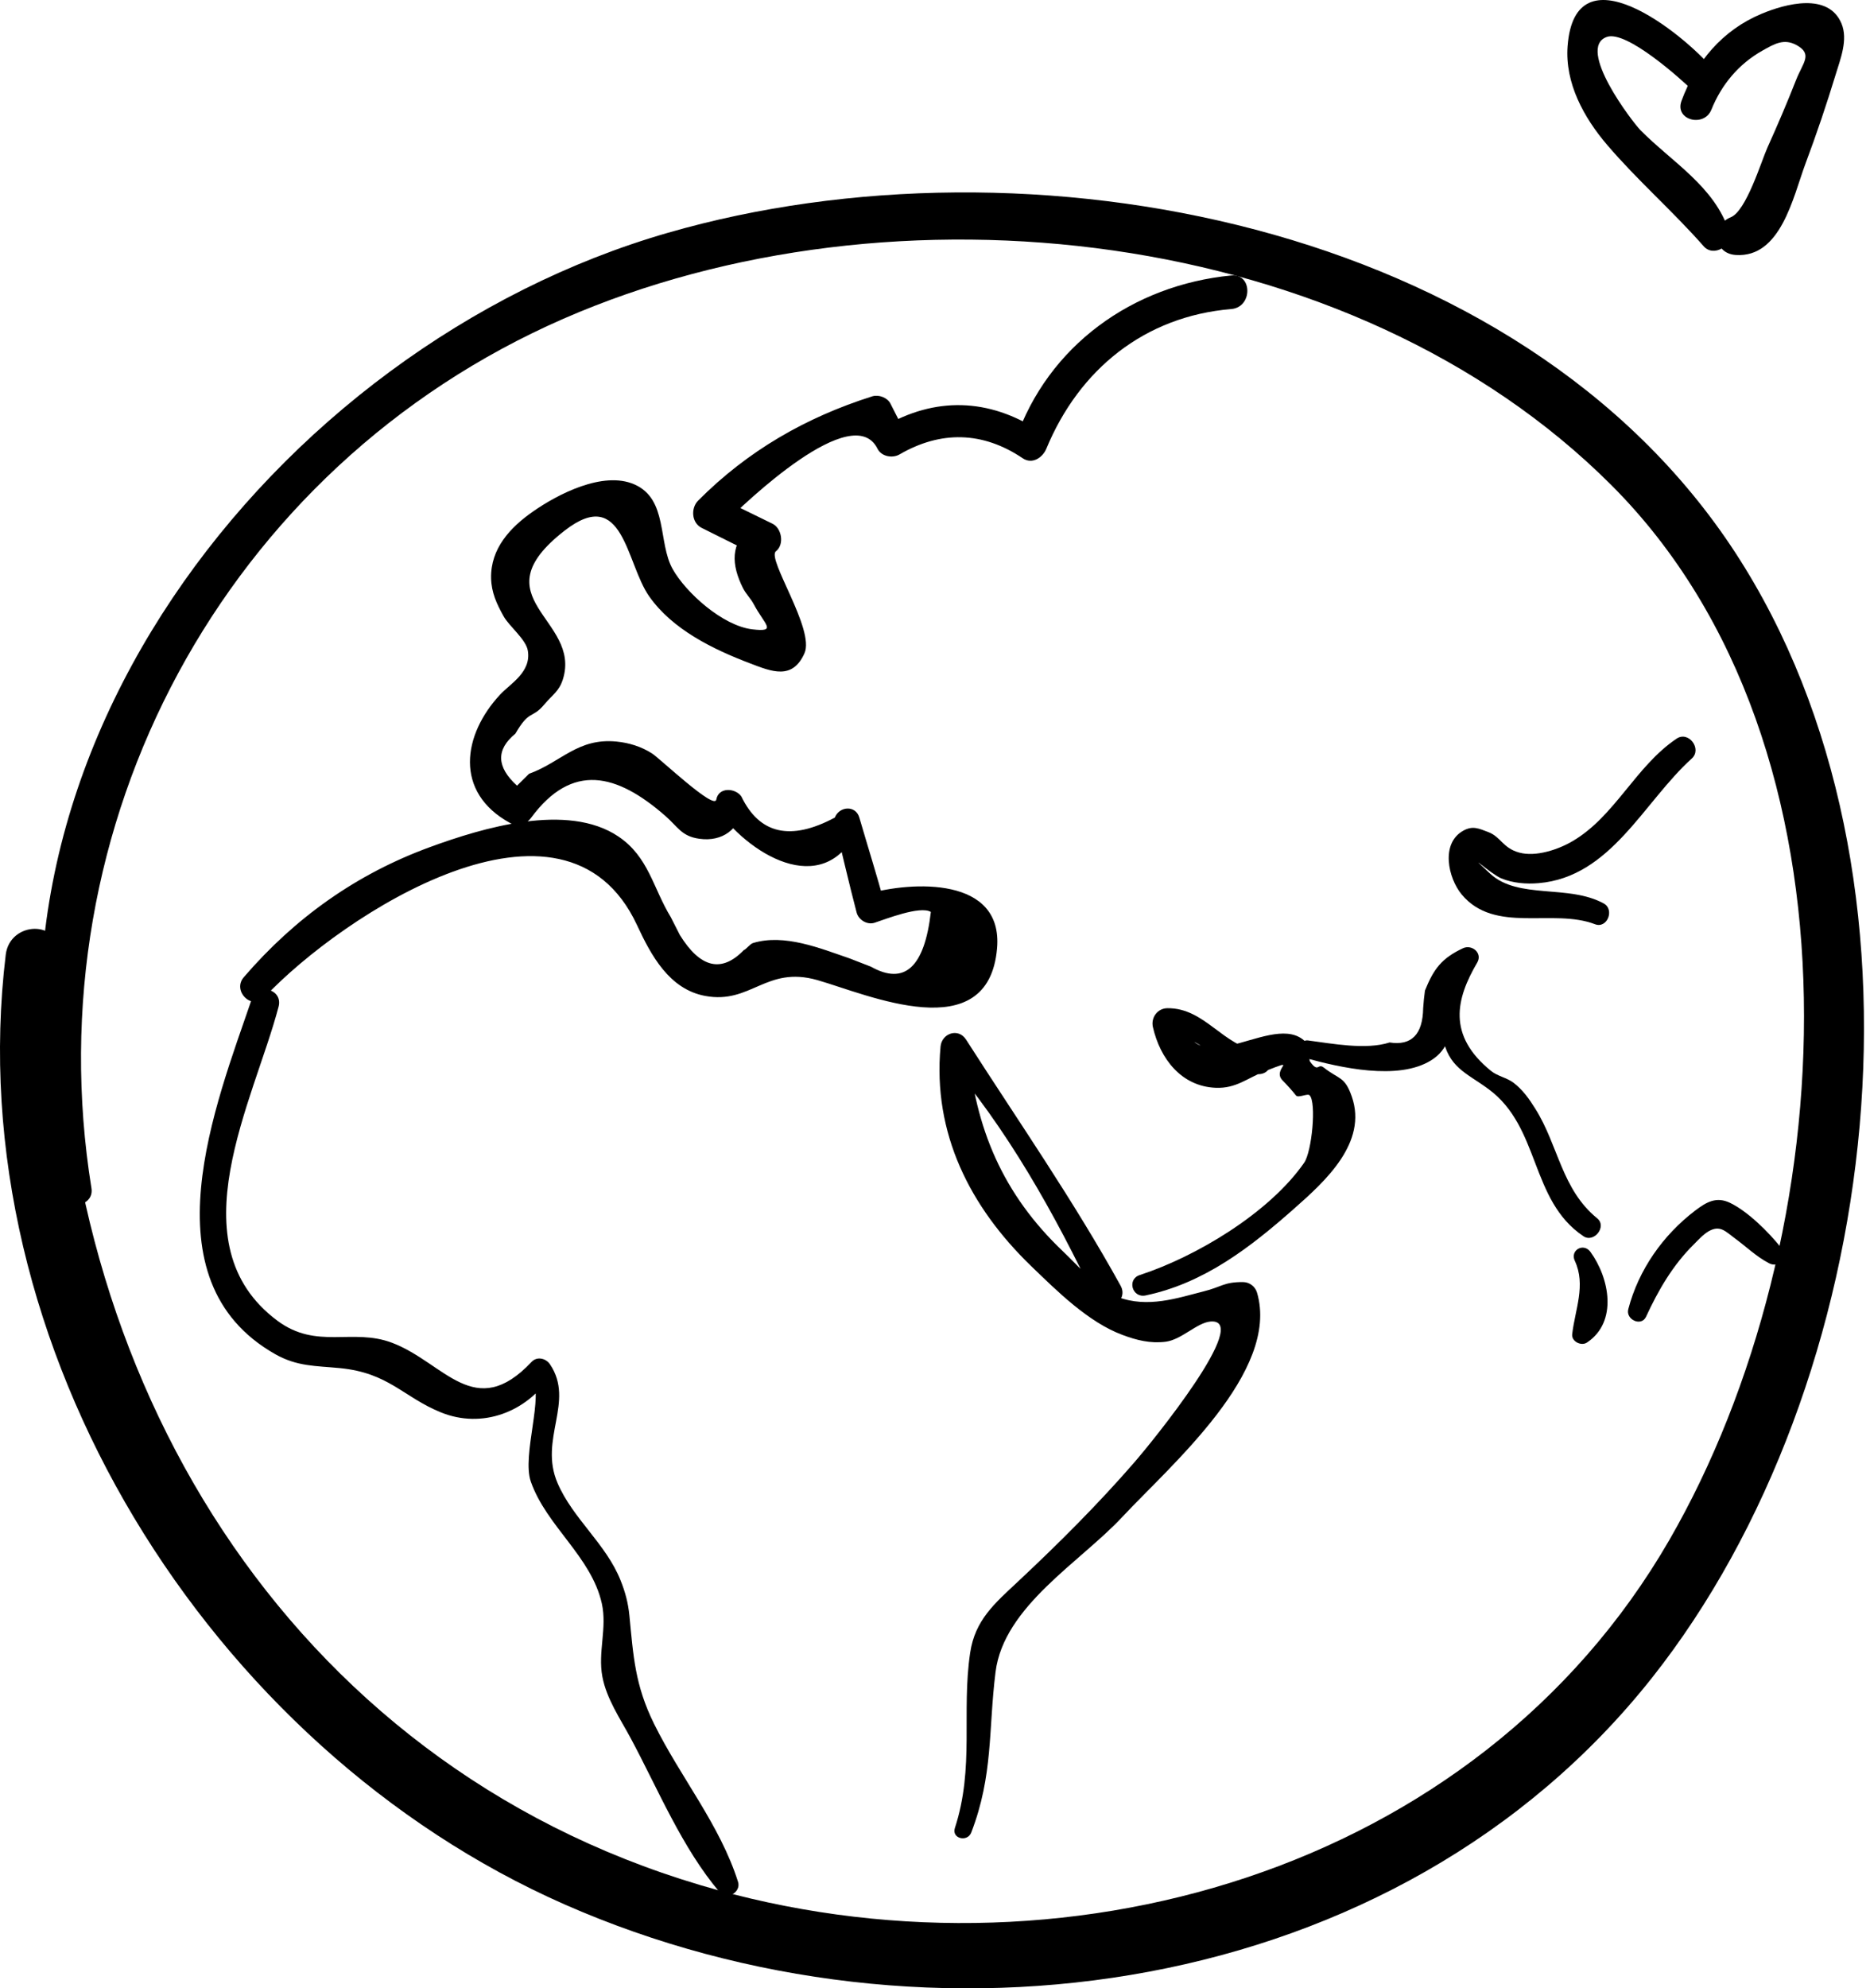
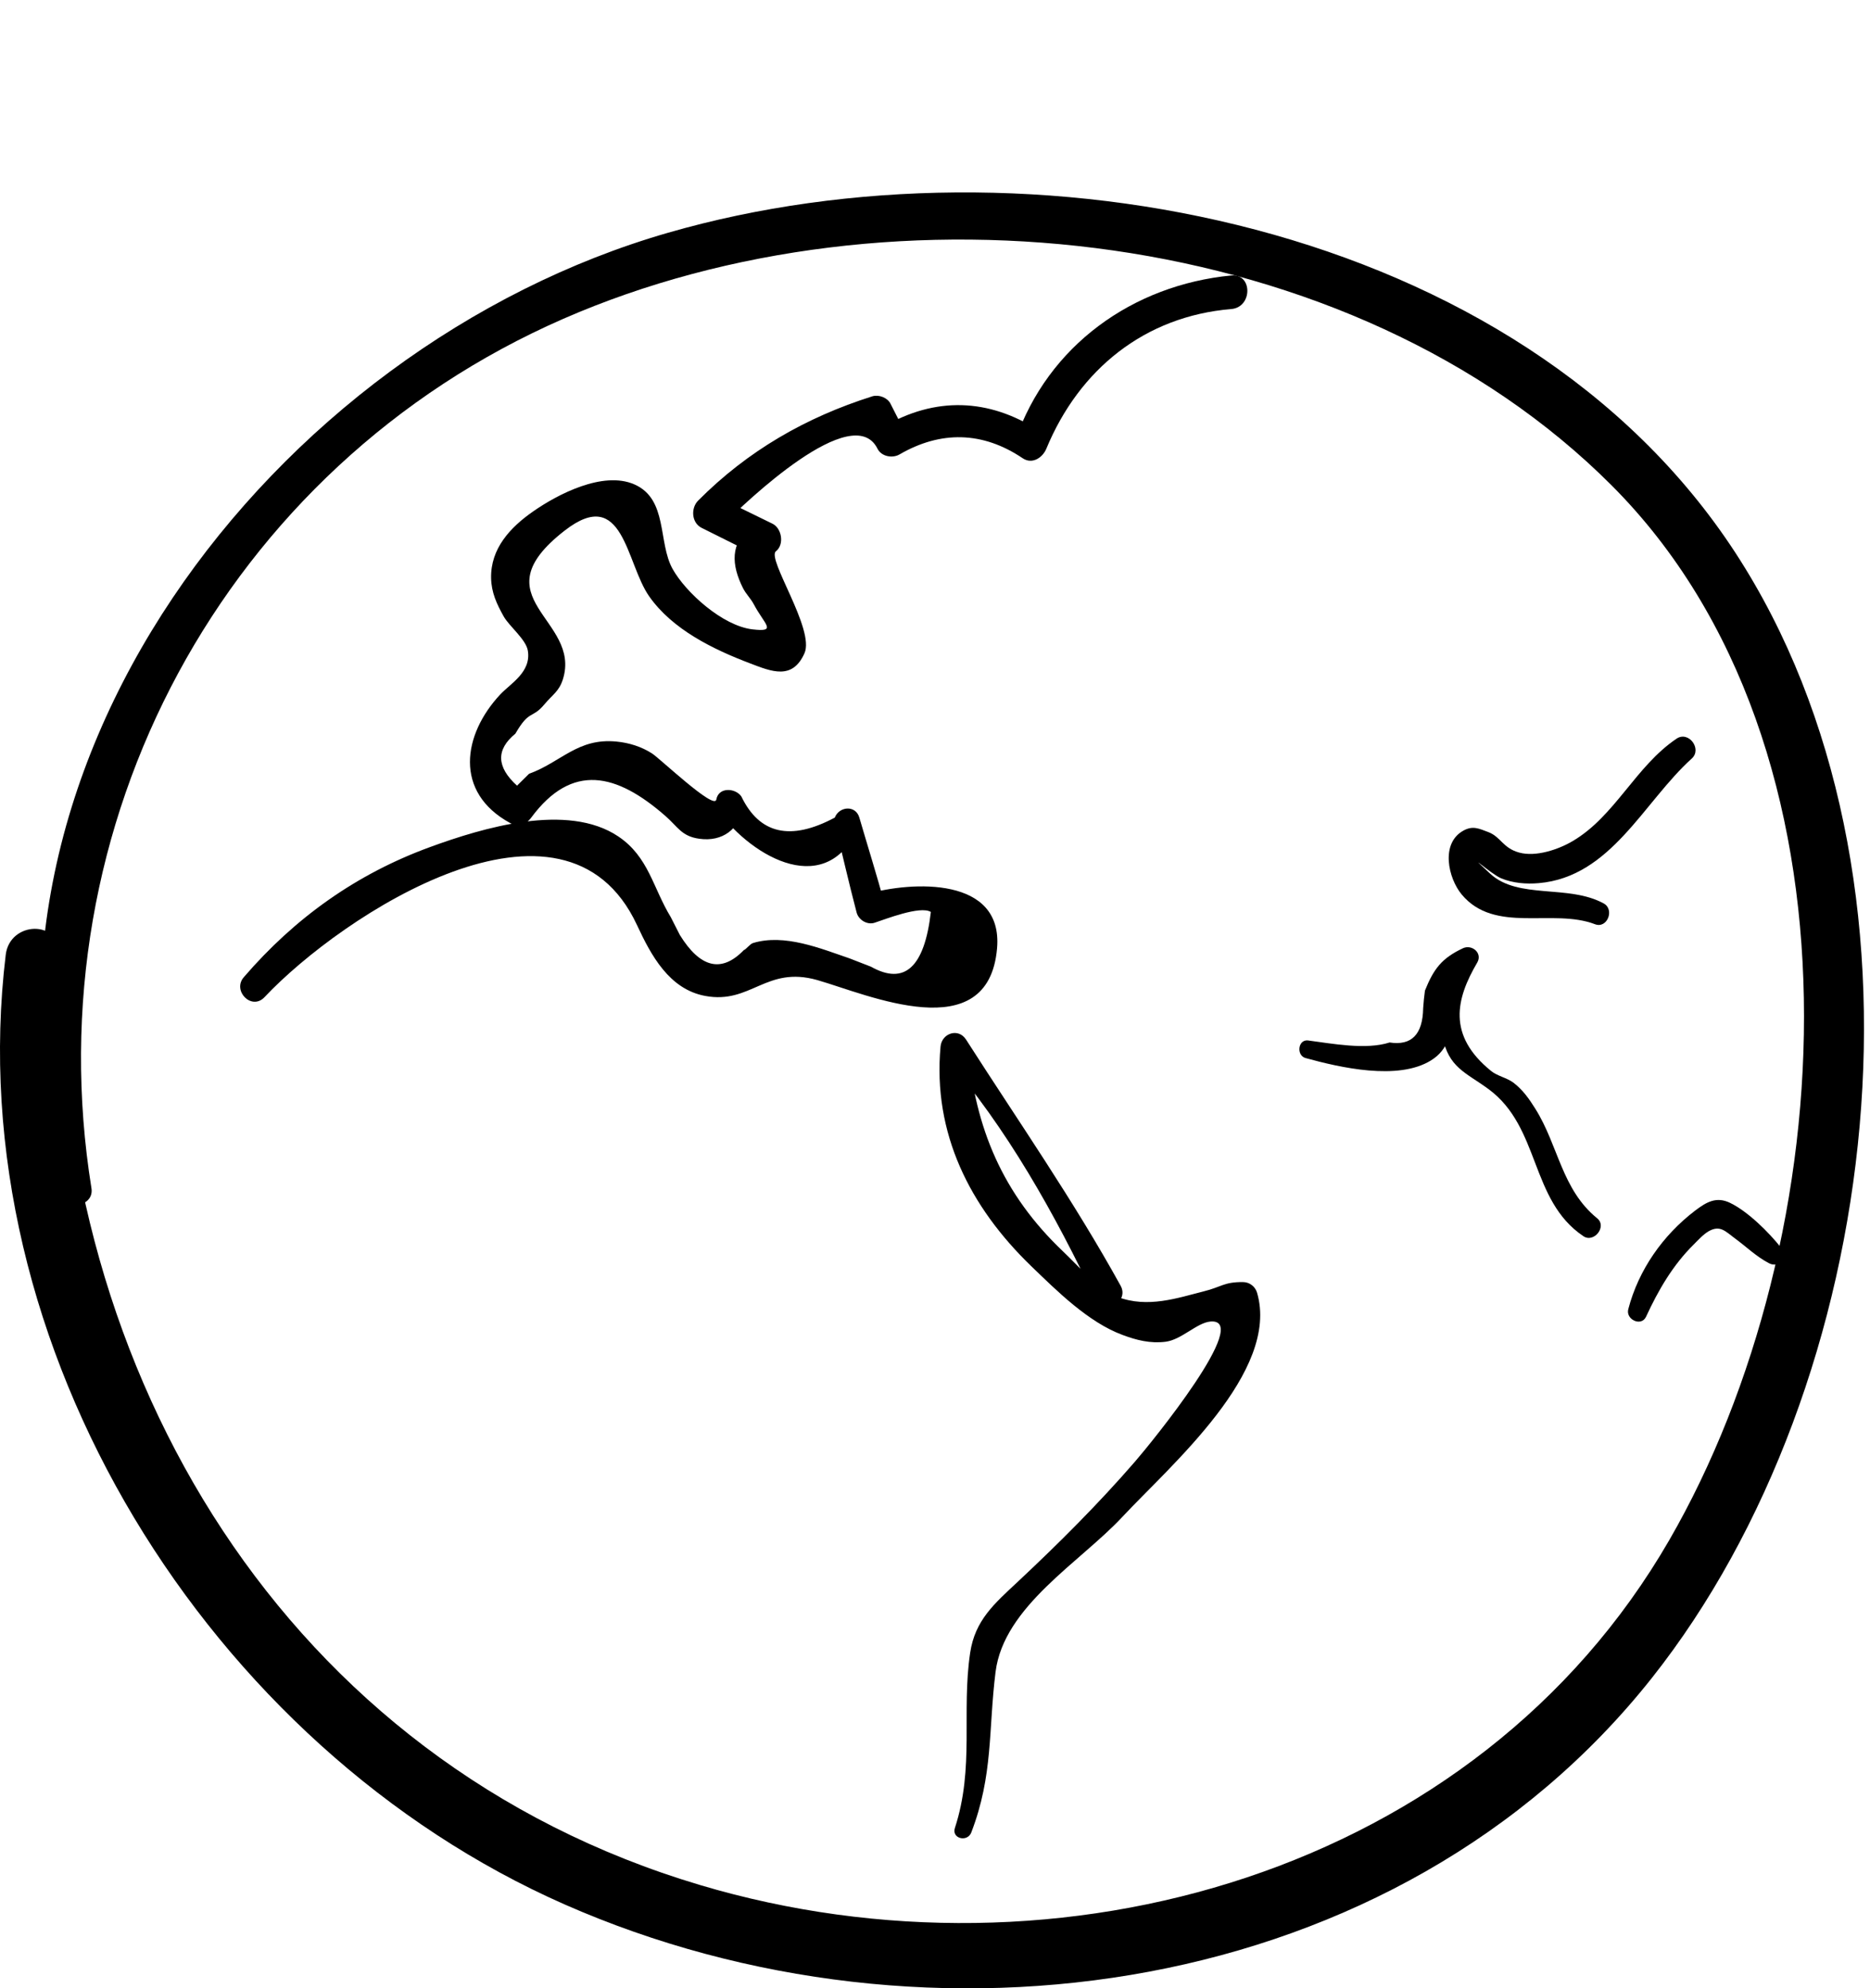
<svg xmlns="http://www.w3.org/2000/svg" width="254" height="270" viewBox="0 0 254 270" fill="none">
  <path d="M12.423 161.358C4.47 112.043 30.48 63.415 76.494 43.3C121.173 23.76 183.558 30.527 218.912 65.918C254.433 101.476 250.391 168.198 226.735 209.133C200.576 254.405 143.661 270.423 95.126 255.981C38.823 239.24 7.491 186.478 8.085 129.637C8.14 124.817 1.336 125.095 0.78 129.637C-5.653 182.844 28.404 237.349 76.716 258.614C125.994 280.305 189.787 271.517 224.381 227.839C255.99 187.924 264.221 118.792 235.727 75.076C206.416 30.082 139.546 17.531 90.751 31.602C37.043 47.064 -7.803 104.85 9.067 162.285C9.716 164.472 12.775 163.527 12.423 161.358Z" fill="black" />
  <path d="M35.93 135.403C46.46 124.224 76.661 104.461 86.523 125.614C88.433 129.73 90.899 134.327 95.775 135.236C102.004 136.404 104.043 131.102 111.014 133.085C117.818 135.032 134.262 142.41 135.43 128.766C136.264 119.014 123.917 119.644 117.725 121.406C118.541 121.869 119.356 122.333 120.172 122.796C119.097 118.847 117.873 114.954 116.724 111.024C116.223 109.281 113.98 109.485 113.387 111.024C107.38 114.231 103.153 113.267 100.687 108.132C99.853 106.982 97.591 106.852 97.295 108.577C97.035 110.041 89.638 102.996 88.563 102.31C87.117 101.383 85.448 100.864 83.743 100.697C78.478 100.178 76.216 103.497 71.859 105.073C71.321 105.61 70.765 106.148 70.228 106.686C67.428 104.146 67.354 101.791 70.005 99.622C71.933 96.285 72.23 97.694 73.954 95.636C75.085 94.283 75.919 93.912 76.457 92.244C79.034 84.031 64.814 81.268 76.716 72.036C84.707 65.844 85.003 76.448 88.173 80.972C91.344 85.495 96.887 88.183 101.874 90.075C104.822 91.205 107.64 92.373 109.271 88.703C110.717 85.477 104.099 75.855 105.396 74.854C106.564 73.945 106.193 71.721 104.914 71.109C102.504 69.941 100.113 68.754 97.703 67.587C97.869 68.829 98.018 70.052 98.185 71.294C101.281 68.143 115.871 54.257 119.189 60.931C119.709 61.988 121.21 62.266 122.174 61.71C127.773 58.465 133.465 58.558 138.915 62.229C140.213 63.1 141.622 62.136 142.122 60.931C146.59 50.141 155.489 42.948 167.243 41.965C170.153 41.724 170.153 37.127 167.243 37.405C153.876 38.703 142.363 46.897 137.914 59.782C138.989 59.355 140.046 58.91 141.121 58.484C134.317 54.072 127.013 53.831 119.968 57.965C120.969 58.224 121.952 58.484 122.953 58.743C122.285 57.427 121.618 56.129 120.951 54.813C120.543 53.997 119.375 53.552 118.503 53.812C109.456 56.667 101.54 61.228 94.829 67.976C93.809 68.996 93.921 70.998 95.311 71.684C97.703 72.87 100.094 74.075 102.486 75.262C102.319 74.02 102.17 72.759 102.004 71.517C99.167 73.76 99.334 76.689 100.91 79.841C101.336 80.694 101.967 81.25 102.393 82.066C103.839 84.809 105.637 85.866 102.189 85.458C98.147 84.976 93.16 80.471 91.362 77.264C89.341 73.649 90.75 67.772 86.153 65.77C81.889 63.916 75.734 67.123 72.397 69.459C69.282 71.628 66.631 74.502 66.705 78.487C66.742 80.453 67.465 82.01 68.411 83.697C69.171 85.05 71.433 86.812 71.692 88.332C72.193 91.261 69.356 92.8 67.947 94.301C62.867 99.733 61.607 107.575 69.301 111.765C70.376 112.34 71.47 111.951 72.156 111.024C77.717 103.515 83.761 105.017 90.361 110.783C92.085 112.284 92.567 113.564 94.996 113.897C98.147 114.342 100.446 112.562 100.91 109.615C99.779 109.763 98.648 109.911 97.517 110.06C102.3 116.567 112.46 122.24 116.761 111.988C115.648 111.988 114.536 111.988 113.424 111.988C114.406 115.955 115.315 119.96 116.353 123.908C116.612 124.91 117.78 125.633 118.8 125.299C120.228 124.835 124.992 122.944 126.438 123.834C125.567 131.361 122.86 133.827 118.3 131.268C117.335 130.898 116.353 130.508 115.389 130.138C111.477 128.803 106.546 126.745 102.263 128.061C101.892 128.172 101.281 128.97 101.04 129.007C98.018 132.14 95.126 131.454 92.345 126.967C91.937 126.17 91.529 125.354 91.121 124.557C88.674 120.553 88.118 116.363 83.984 113.582C77.069 108.929 65.482 112.433 58.4 115.028C48.407 118.68 40.064 124.631 33.131 132.677C31.499 134.513 34.169 137.275 35.93 135.403Z" fill="black" />
-   <path d="M34.192 135.681C29.335 149.9 19.62 173.816 37.381 183.883C40.365 185.57 42.868 185.459 46.15 185.774C52.824 186.423 54.733 189.685 59.869 191.78C65.504 194.079 71.511 191.725 74.718 186.886C73.884 186.997 73.05 187.108 72.216 187.201C73.977 189.296 70.844 197.62 72.104 201.198C74.236 207.261 80.317 211.358 81.745 217.735C82.486 221.072 81.189 224.354 81.819 227.672C82.375 230.657 84.229 233.364 85.638 235.978C89.401 242.985 92.627 250.92 97.781 256.982C98.745 258.113 100.692 256.908 100.247 255.536C97.8 247.806 92.423 241.335 88.845 234.087C86.231 228.803 86.027 224.854 85.49 219.367C85.323 217.661 84.933 216.196 84.285 214.583C82.32 209.652 77.814 206.222 75.738 201.402C73.143 195.414 78.13 190.334 74.7 185.255C74.144 184.439 72.939 184.142 72.197 184.939C64.466 193.134 60.388 185.051 53.269 182.344C47.855 180.286 43.035 183.327 37.677 179.341C23.736 168.959 34.489 149.474 37.844 136.682C38.456 134.309 34.971 133.382 34.192 135.681Z" fill="black" />
  <path d="M131.924 248.844C134.927 241.039 134.241 234.902 135.224 227.042C136.336 218.124 146.718 212.136 152.447 205.981C158.973 198.992 173.878 186.256 170.745 175.54C170.504 174.706 169.725 174.094 168.835 174.094C166.221 174.076 165.906 174.761 163.496 175.355C159.974 176.245 155.895 177.672 151.816 176.115C149.202 175.114 146.366 171.795 144.382 169.923C136.225 162.173 132.425 153.219 131.479 142.114C130.422 142.559 129.366 142.985 128.29 143.43C136.744 153.108 143.344 164.973 148.832 176.541C149.888 178.784 153.448 176.801 152.206 174.576C145.791 162.971 138.357 152.311 131.219 141.169C130.181 139.537 127.92 140.297 127.753 142.114C126.677 153.905 131.739 163.879 140.063 171.925C143.548 175.281 147.812 179.545 152.465 181.269C154.393 181.992 156.247 182.455 158.324 182.196C160.493 181.918 162.569 179.619 164.405 179.452C170.189 178.951 156.47 195.822 154.134 198.51C149.165 204.239 143.789 209.596 138.264 214.769C135.094 217.735 132.443 219.978 131.776 224.428C130.571 232.529 132.387 240.001 129.699 248.232C129.236 249.66 131.386 250.197 131.924 248.844Z" fill="black" />
-   <path d="M155.599 175.911C163.571 174.242 169.855 169.366 175.844 164.064C179.978 160.412 185.799 155.165 183.611 148.899C182.647 146.118 181.869 146.6 179.811 144.969C178.977 144.32 179.088 145.748 177.957 144.172C177.679 143.782 178.087 142.448 177.753 141.984C173.786 136.367 162.681 147.805 160.53 138.387C160.048 139.222 159.585 140.056 159.103 140.909C163.274 140.167 166.444 146.192 171.06 145.859C173.118 145.71 173.081 142.893 171.06 142.689C166.185 142.207 163.719 136.849 158.565 136.904C157.193 136.923 156.303 138.202 156.6 139.481C157.564 143.708 160.419 147.527 165.146 147.713C167.89 147.824 169.429 146.396 171.746 145.488C176.678 143.56 172.655 145.136 174.212 146.712C174.731 147.231 175.603 148.195 176.029 148.751C176.344 149.14 177.605 148.436 177.883 148.732C178.828 149.696 178.198 156.37 177.141 157.891C172.414 164.695 162.495 170.627 154.839 173.13C153.04 173.686 153.763 176.281 155.599 175.911Z" fill="black" />
  <path d="M177.327 143.671C181.962 144.951 189.897 146.786 194.383 143.986C199.166 141.02 195.736 134.735 200.427 131.028C199.63 130.564 198.851 130.101 198.054 129.637C196.997 133.234 195.18 136.849 195.922 140.705C196.738 144.988 199.092 145.618 202.17 147.88C209.252 153.071 207.787 162.971 215.073 167.865C216.5 168.829 218.317 166.549 216.945 165.436C212.107 161.506 211.68 155.555 208.547 150.568C207.713 149.233 206.86 148.009 205.581 147.027C204.672 146.341 203.375 146.118 202.54 145.433C196.534 140.575 197.776 135.607 200.649 130.712C201.409 129.415 199.926 128.191 198.703 128.766C195.829 130.119 194.735 131.565 193.549 134.513C193.438 135.31 193.363 136.089 193.308 136.886C193.252 140.464 191.732 142.021 188.747 141.558C185.521 142.596 180.924 141.706 177.642 141.28C176.289 141.15 176.066 143.319 177.327 143.671Z" fill="black" />
  <path d="M217.839 122.685C213.037 120.052 206.234 122.166 202.414 118.644C198.633 115.158 202.544 118.718 203.916 119.274C205.511 119.923 207.29 120.071 208.996 119.923C218.822 119.088 223.252 108.892 229.797 102.996C231.224 101.699 229.352 99.196 227.72 100.308C222.159 104.053 219.359 110.839 213.612 114.213C211.703 115.344 208.625 116.4 206.345 115.77C204.12 115.158 203.861 113.638 202.155 112.989C200.839 112.489 200.041 112.099 198.781 112.785C195.629 114.509 196.704 119.255 198.54 121.461C203.026 126.856 210.905 123.297 216.653 125.503C218.303 126.133 219.341 123.519 217.839 122.685Z" fill="black" />
-   <path d="M213.902 171.202C215.441 174.502 213.939 177.82 213.55 181.157C213.42 182.159 214.773 182.826 215.552 182.307C219.797 179.489 218.592 173.501 216.015 169.978C215.07 168.718 213.235 169.774 213.902 171.202Z" fill="black" />
  <path d="M223.58 178.803C225.248 175.188 227.214 171.795 230.069 168.977C230.662 168.384 231.366 167.605 232.108 167.179C233.647 166.326 234.351 167.197 235.63 168.143C237.225 169.311 238.522 170.609 240.284 171.536C241.711 172.277 242.842 170.59 241.915 169.422C240.265 167.346 237.447 164.528 235 163.341C233.128 162.433 231.774 163.23 230.235 164.398C225.86 167.735 222.56 172.444 221.17 177.765C220.78 179.174 222.931 180.193 223.58 178.803Z" fill="black" />
-   <path d="M232.462 14.88C233.816 11.506 236.17 8.688 239.359 6.89C241.009 5.963 242.307 5.166 244.068 6.148C246.237 7.372 244.884 8.521 243.975 10.82C242.752 13.935 241.435 17.012 240.063 20.053C239.229 21.907 237.19 28.673 235.076 29.508C232.407 30.583 232.685 34.42 235.762 34.624C241.899 35.032 243.549 26.745 245.236 22.222C246.737 18.217 248.109 14.157 249.351 10.079C249.982 8.002 251.039 5.388 250.13 3.201C248.35 -1.063 242.529 0.512 239.285 1.866C233.945 4.09 230.349 8.391 228.384 13.731C227.457 16.326 231.48 17.346 232.462 14.88Z" fill="black" />
-   <path d="M232.724 9.411C228.479 4.405 213.925 -7.163 212.924 6.278C212.553 11.283 215.13 15.974 218.301 19.681C222.398 24.483 227.236 28.692 231.408 33.438C232.761 34.995 235.468 33.345 234.856 31.435C232.909 25.336 227.107 22.017 222.806 17.661C221.767 16.604 214.037 6.537 218.245 5.017C220.933 4.035 228.553 10.95 229.888 12.266C231.741 14.12 234.393 11.357 232.724 9.411Z" fill="black" />
</svg>